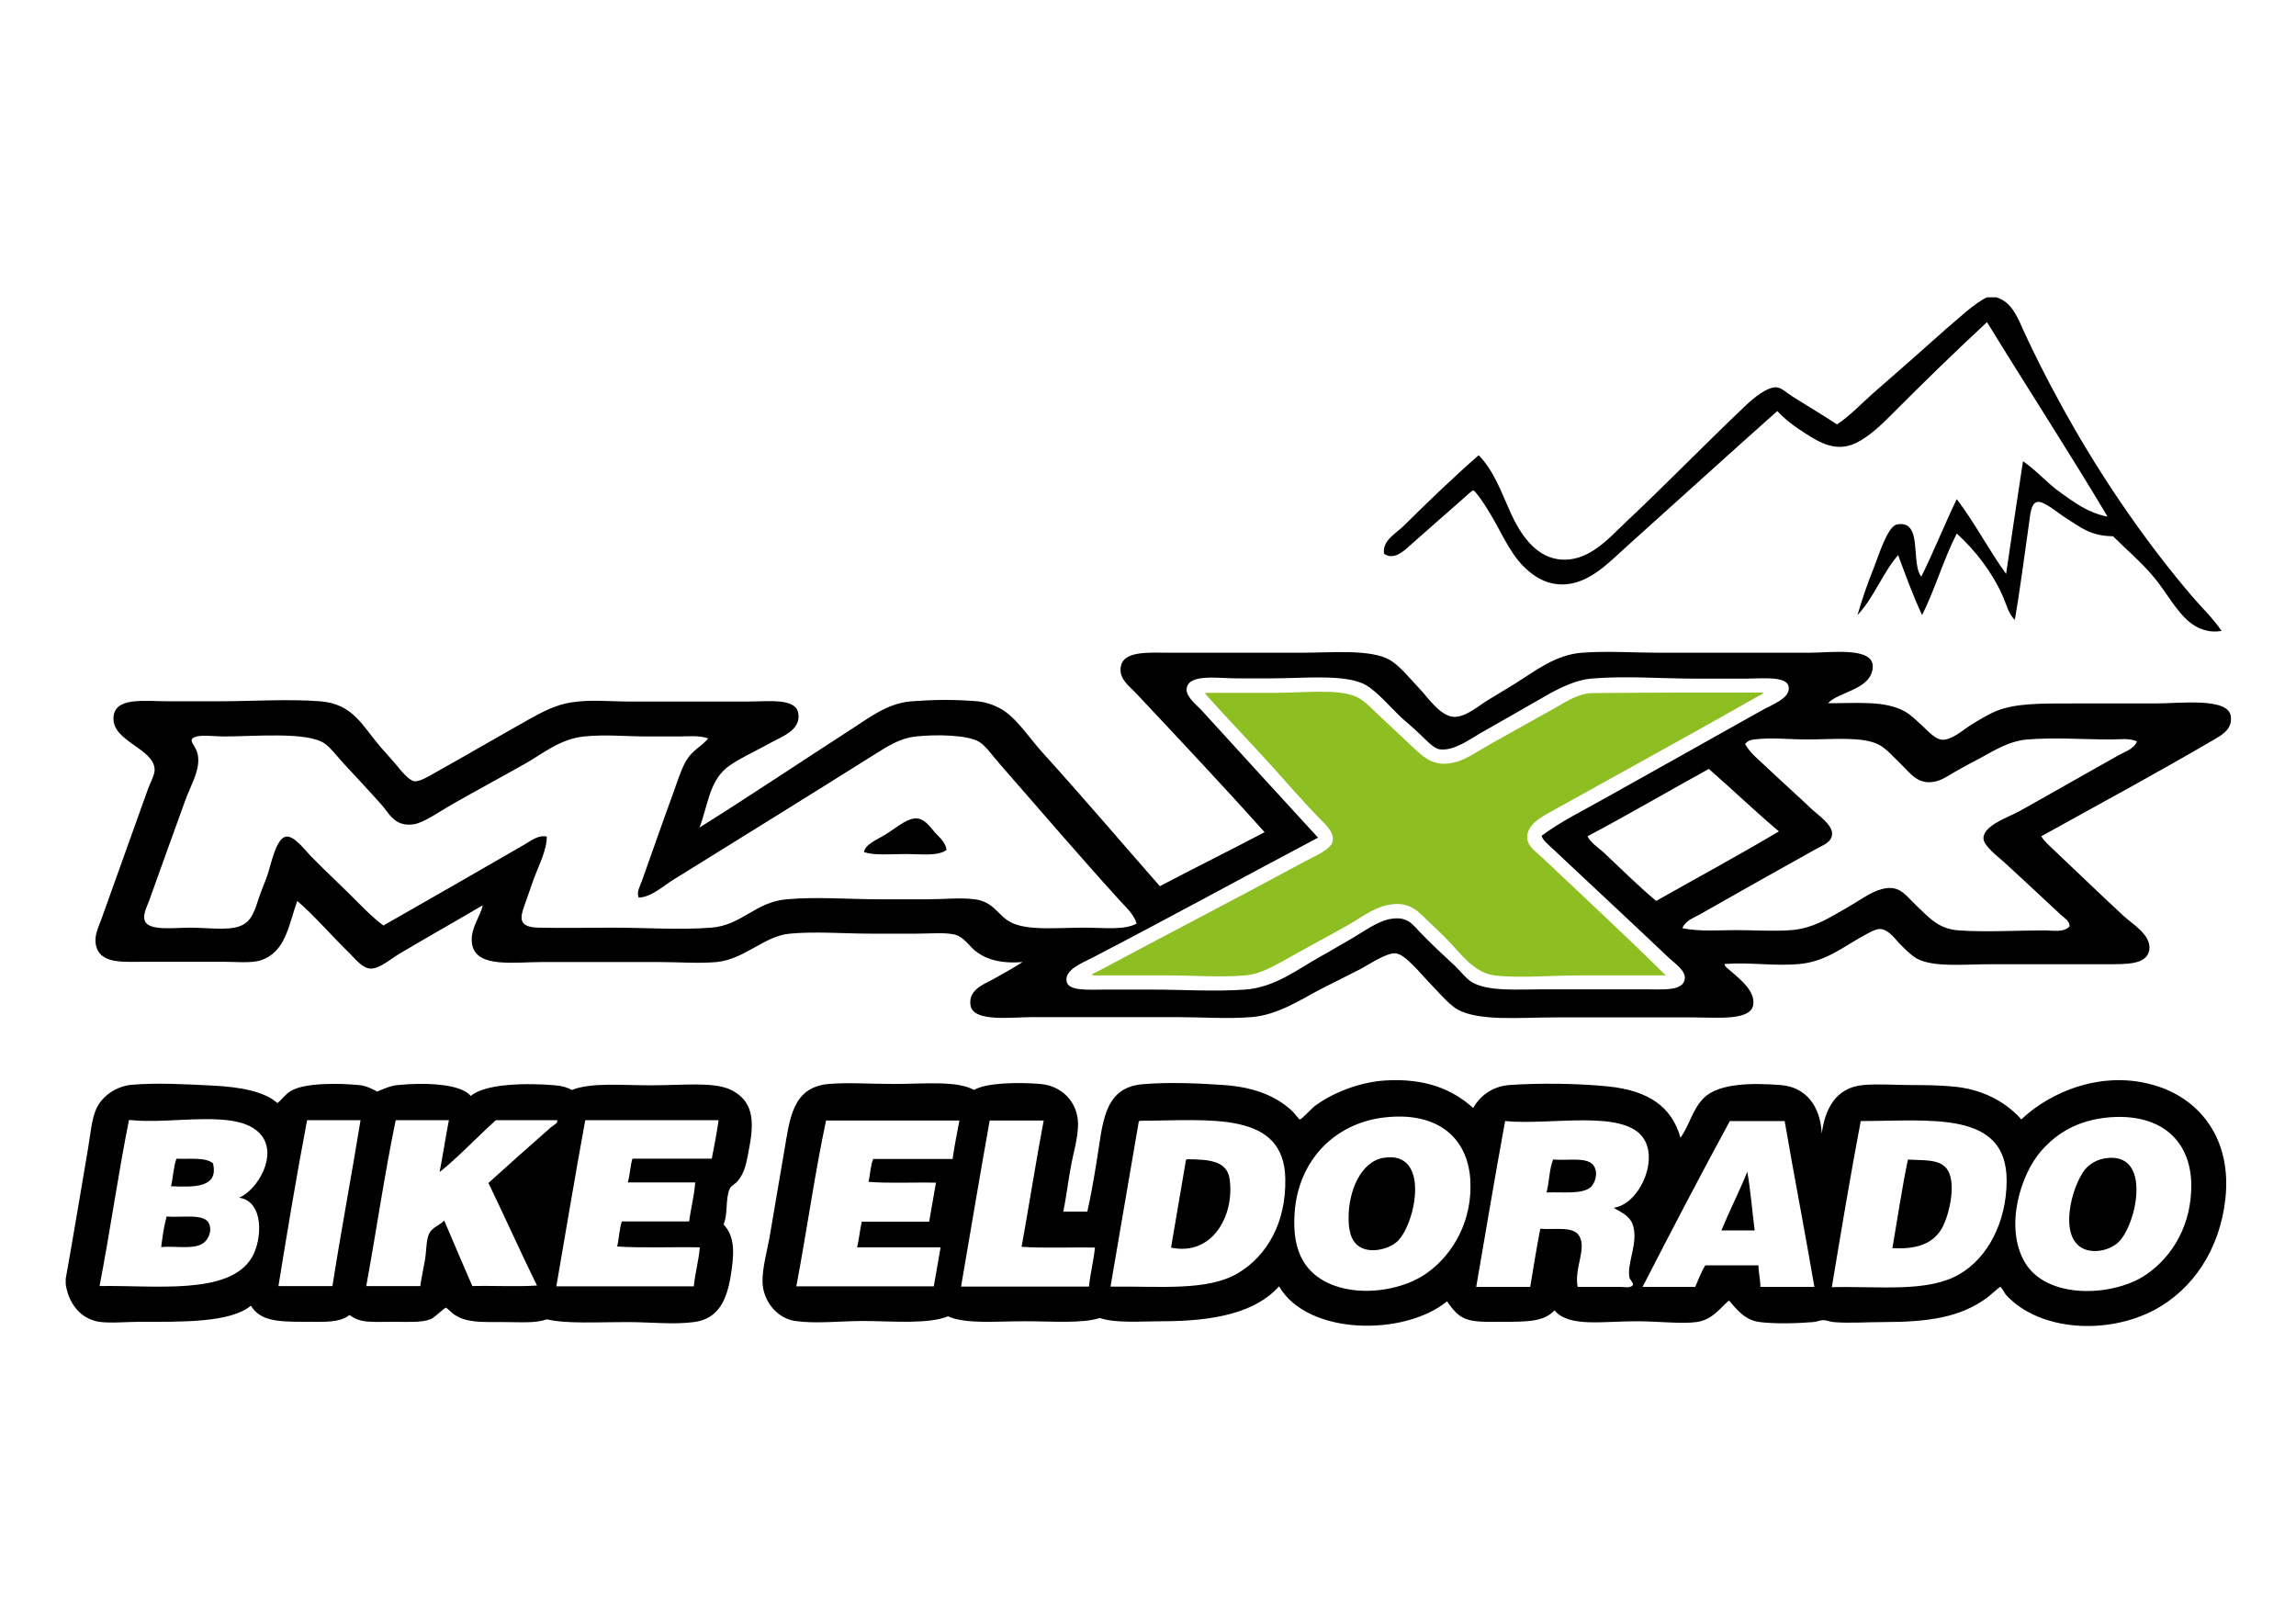
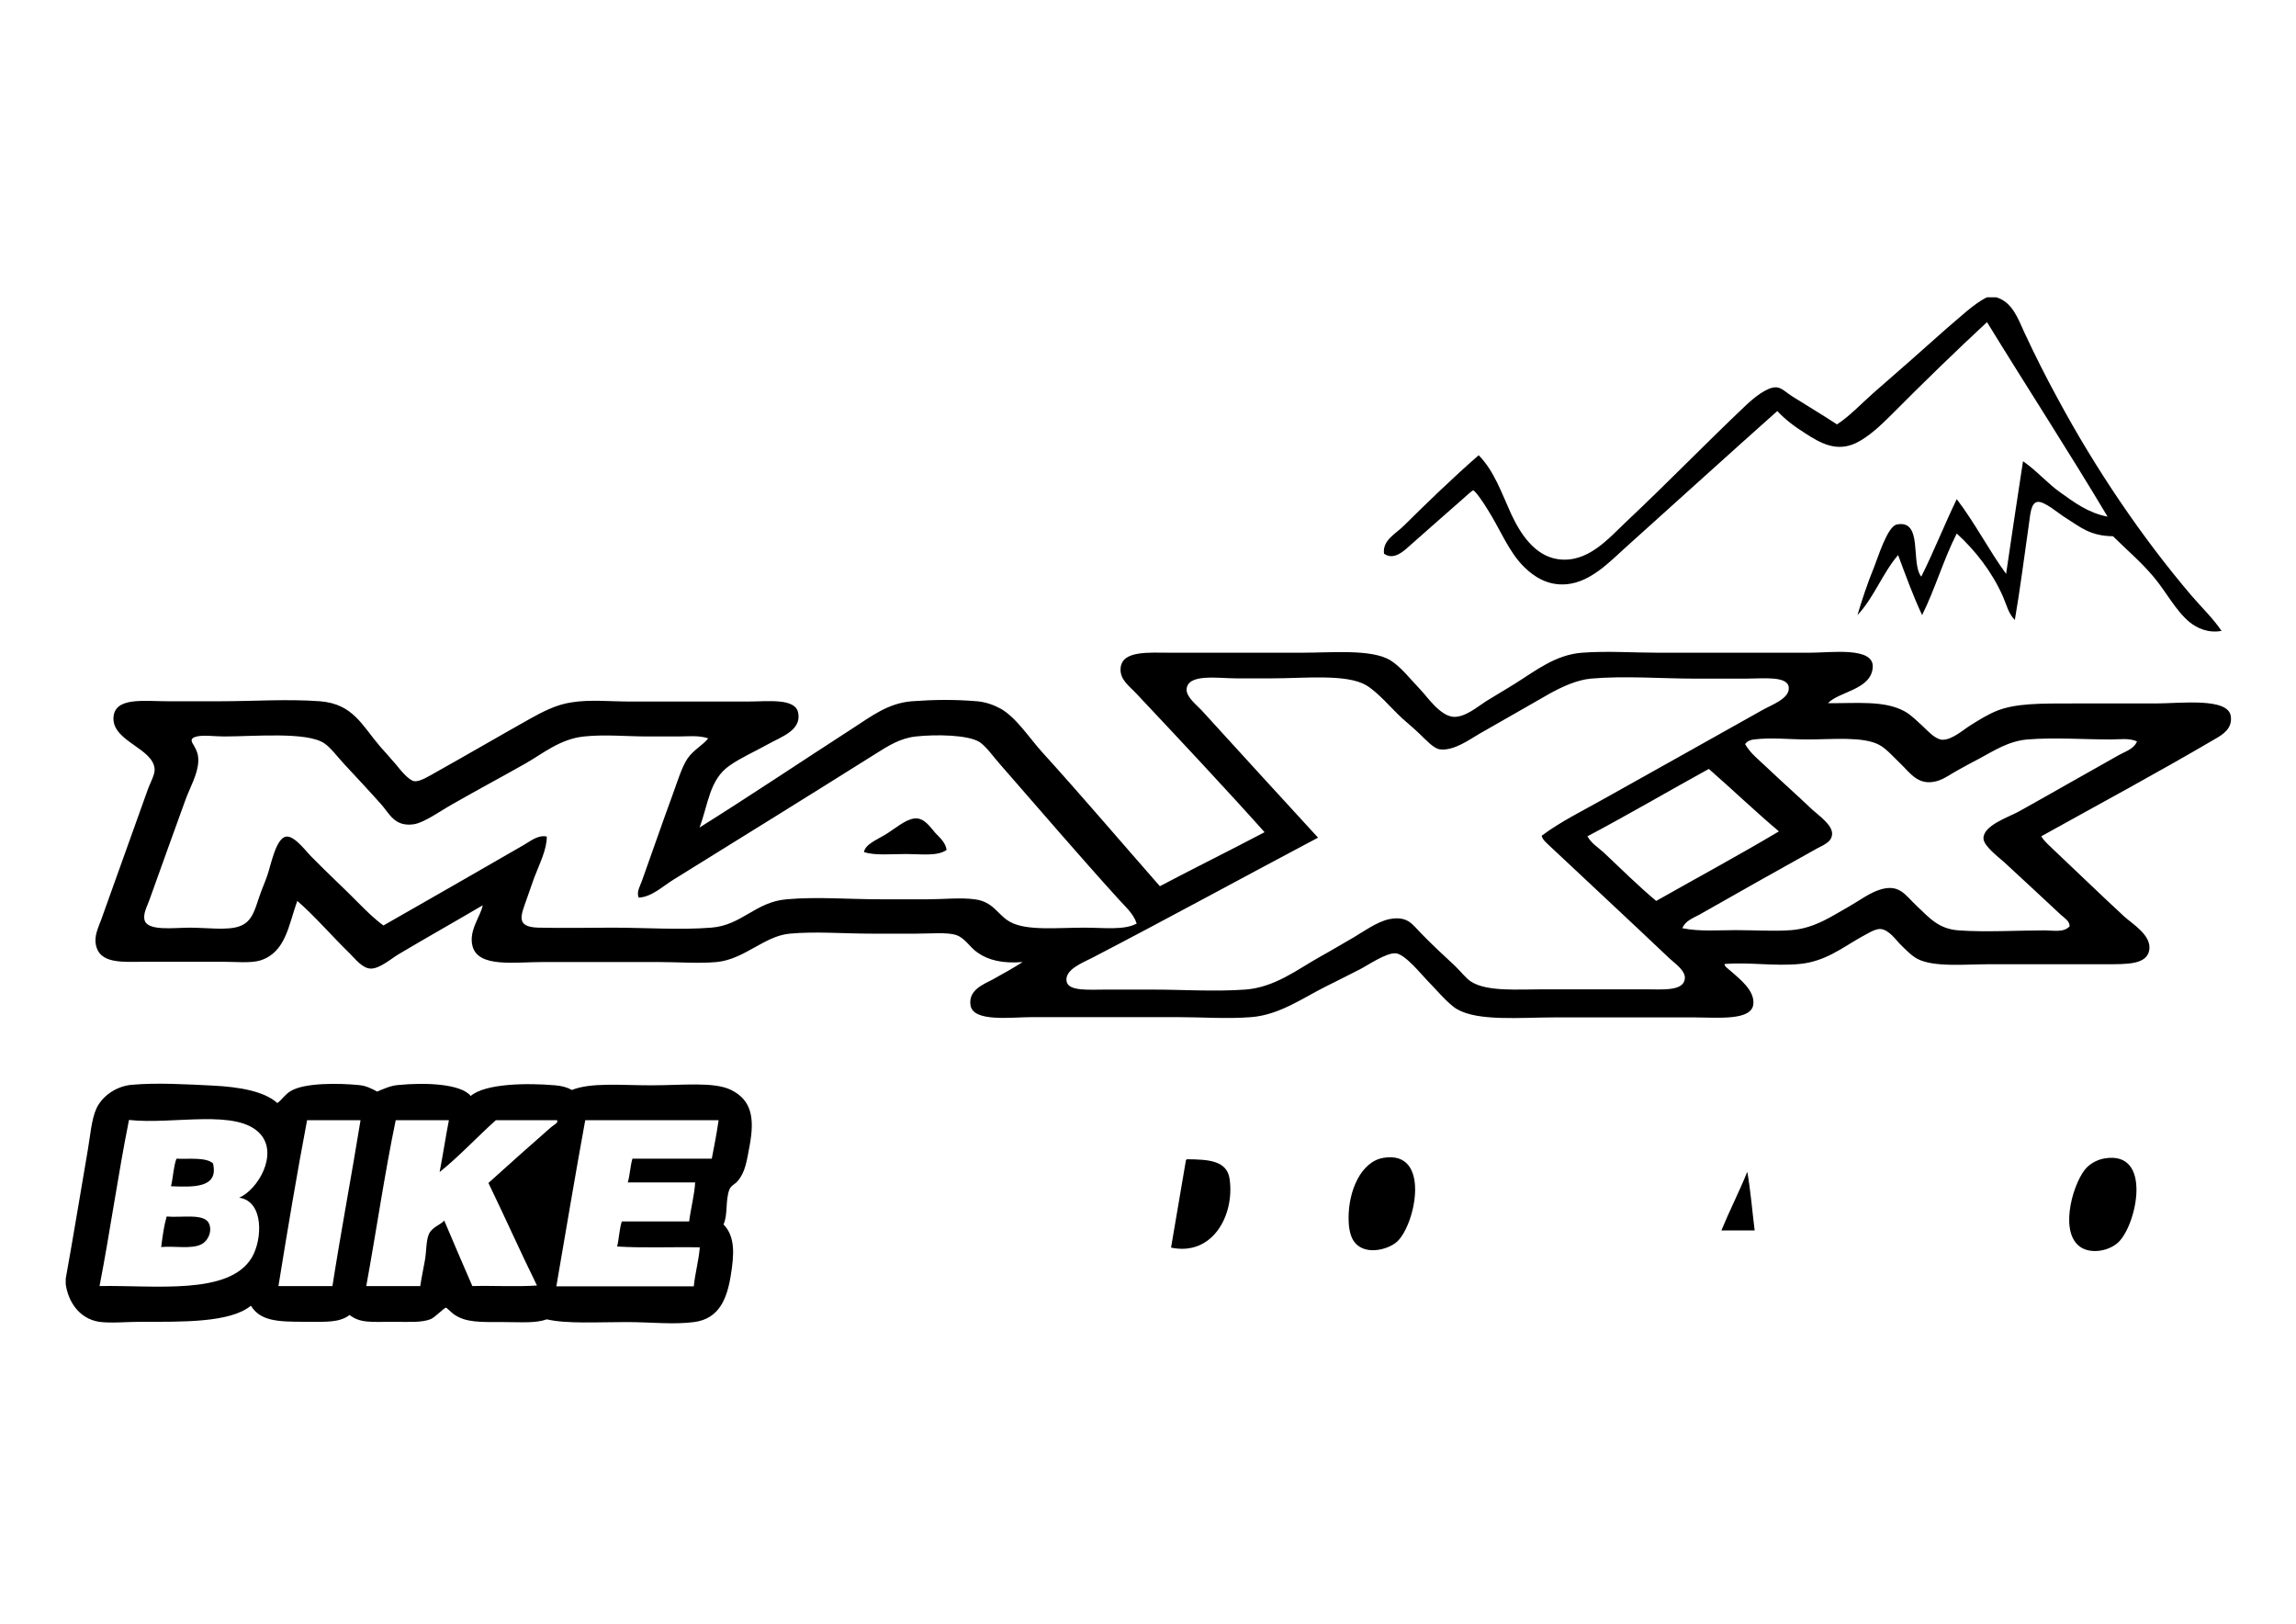
<svg xmlns="http://www.w3.org/2000/svg" version="1.0" id="Ebene_1" x="0px" y="0px" width="841.9px" height="595.3px" viewBox="0 0 841.9 595.3" enable-background="new 0 0 841.9 595.3" xml:space="preserve">
  <g id="Ebene_2" display="none">
    <rect x="76.4" y="78.3" display="inline" fill-rule="evenodd" clip-rule="evenodd" fill="#B2B2B2" width="663.2" height="399.5" />
  </g>
  <g>
    <path fill-rule="evenodd" clip-rule="evenodd" d="M728.6,109h3.4c5.8,1.7,7.9,7.6,10.3,12.9c3.9,8.4,8,16.5,12.2,24.2   c14,26,30.9,50.9,49.1,72.3c3.7,4.3,7.8,8.2,11,12.9c-4.9,0.9-9-1-11.7-3.2c-5.2-4.3-8.5-11-13.2-16.6   c-4.8-5.7-10.2-10.2-14.9-14.9c-8.5-0.1-12-3.4-17.6-6.9c-2.3-1.4-7.4-5.9-10-5.7c-2.5,0.3-2.7,4.4-3.2,7.9   c-1.7,11.9-3.4,25.1-5.2,35.4c-2.4-2.4-3.1-5.8-4.4-8.7c-4-9-10.1-16.8-16.9-23c-4.8,9.4-8,20.5-12.7,29.9c-3.3-7-6-14.5-8.8-22   c-5.7,6.6-8.9,15.7-14.9,22c1.5-5.1,3.6-11.5,6.1-17.6c1.4-3.4,4.8-14.8,8.3-15.6c9.8-2,5,14.3,9,19.1c4.6-9.2,8.5-19.1,13-28.4   c6.6,8.6,11.7,18.6,18.1,27.4c2-13.8,4.1-27.5,6.2-41.3c5.1,3.5,8.9,8.1,13.9,11.6c4.9,3.5,10.1,7.4,17.1,8.7   c-14-23.5-29.6-47.5-44.2-71.3c-10.5,9.7-24,22.8-35,33.9c-3.9,3.9-8.3,8.1-13,10.4c-7.3,3.5-13.3-0.1-18.6-3.5   c-4.1-2.6-7.3-5-10.3-8.2c-18.2,16.2-36.9,33.2-55.5,49.9c-6,5.4-12.9,12.8-21.8,13.6c-7,0.6-12-2.9-15.4-6.2   c-5.8-5.6-9-14.2-13.7-21.5c-1-1.7-4.3-6.6-5.1-6.7c-0.5,0-2.8,2.3-3.9,3.2c-7,6.1-12.8,11.3-19.3,17c-2.4,2.2-6,5.5-9.5,3   c-0.7-4.9,4.4-7.4,7.1-10.1c9-8.9,18.2-17.8,27.6-26c5.7,5.8,8.3,13.6,11.9,21.5c3.3,7.1,8.5,15.3,17.1,16.6   c11,1.6,18.6-7.6,25.2-13.8c15.3-14.4,28.9-28.5,44-42.8c2.8-2.6,7.6-6.6,11-6.4c1.9,0.1,3.8,2.1,5.6,3.2c6,3.8,11.3,6.9,16.6,10.4   c4.7-3.1,8.8-7.5,13.2-11.4c9.2-8,17.6-15.4,26.9-23.7C717.8,117.1,724,111.1,728.6,109" />
    <path fill-rule="evenodd" clip-rule="evenodd" d="M109,330.3c-3.2,8.9-4.2,18.8-13.5,21.8c-3.5,1.1-9.4,0.5-13.7,0.5l-28.1,0   c-8.8,0-17.3,1-18.6-6.5c-0.5-3.1,0.9-6,2-8.9C43,320.7,48,306.7,54,290c0.9-2.7,2.8-5.9,2.7-7.9c-0.3-7.7-15.3-10.2-15.1-18.8   c0.2-7.9,11.1-6.2,20-6.2l18.6,0c12.6,0,25.2-0.9,37.2,0c12.1,1,15.3,8.8,22,16.6c1.4,1.6,3.6,4,5.9,6.7c1.6,2,4.6,5.7,6.6,6   c2.1,0.3,5.8-2.1,7.8-3.2c11.8-6.6,22.4-12.8,34.5-19.6c4.5-2.5,9.7-5.3,15.4-6.1c6.7-1.1,14.2-0.3,21.5-0.3l43,0   c7.5,0,17.6-1.4,18.6,4.2c1.2,6.5-6.5,8.8-11,11.4c-5.8,3.2-9.9,4.9-14.2,7.9c-7.4,5.1-7.8,14.3-11,22.7   c17.9-11.2,37.6-24.4,56.5-36.6c6.5-4.2,12.7-9,21.3-9.7c8.2-0.6,15.6-0.7,24,0c3.2,0.3,6,1.3,8.6,2.7c5.7,3.2,10.5,10.7,15.1,15.8   c14.8,16.3,28.9,32.9,43.3,49.3c12.7-6.7,25.7-13.1,38.4-19.8c-14.2-15.9-31.2-34-46.9-50.7c-2.8-3-6.2-5.2-5.9-9.4   c0.5-6.6,10.2-5.7,18.6-5.7l47.9,0c11,0,25.3-1.4,32.3,2.7c4,2.4,7.6,7.2,11.2,10.9c2.4,2.5,7.1,9.5,12,9.9c4.3,0.3,9-3.8,12-5.7   c3.5-2.2,7.7-4.6,11-6.7c6.9-4.3,14.5-10.4,24.2-11.1c9.2-0.7,18.7,0,27.9,0l55.7,0c7.6,0,23.6-2.3,23,5.4   c-0.6,8.2-12.4,8.8-16.4,13.1c10.5,0.1,20.7-1.1,28.1,3c2.1,1.1,4.3,3.3,6.6,5.4c2.2,2.1,4.7,4.8,7.1,5c3.6,0.2,8-3.8,10.3-5.2   c3.3-2.1,6.6-4.1,9.8-5.4c7-2.8,16.2-2.7,27.9-2.7l30.5,0c8.8,0,26.5-2.3,27.4,4.7c0.6,4.4-2.7,6.6-5.9,8.4   c-21.5,12.6-42,23.6-63.6,35.6c1.1,1.9,3,3.4,4.6,5c8.6,8.1,16.4,15.7,25.7,24.3c3,2.8,10.2,6.9,9.3,12.4   c-0.9,5.4-8.2,5.2-15.9,5.2l-42.1,0c-9.7,0-21,1.2-27.1-2c-2.2-1.2-4.6-3.7-6.6-5.7c-1-1-3.8-5-6.8-5.2c-2.1-0.2-5.3,2-7.6,3.2   c-6.5,3.7-12.8,8.7-22,9.6c-9.4,0.9-18-0.7-27.6,0c-0.3,0.8,1.6,2,2.7,3c2.5,2.3,8.5,6.7,7.8,11.9c-0.8,6-13.3,4.7-21.3,4.7   l-51.8,0c-12.2,0-27.7,1.5-35.5-3c-3.4-2-8-7.6-11-10.6c-1.9-1.9-8-9.6-11.5-9.9c-3.5-0.3-10.4,4.5-13.2,5.9   c-4.2,2.1-8.8,4.5-12.7,6.4c-8.2,4.1-16.8,10.3-27.1,11.1c-9,0.7-18.1,0-26.9,0l-53.5,0c-7.5,0-21.4,1.9-22.5-4.2   c-1-5.7,4.7-7.8,8.1-9.6c4-2.2,7.7-4.3,11-6.4c-7.2,0.6-12.5-0.6-16.6-3.5c-2.8-1.9-4.5-5.3-7.8-6.4c-3.3-1.1-9.6-0.5-14.9-0.5   l-15.4,0c-11.3,0-21.2-0.9-30.8,0c-9.3,0.9-16.5,9.4-26.7,10.4c-6.6,0.6-14.1,0-21.3,0l-42.5,0c-10.4,0-23.5,2.1-25.7-5.7   c-1.6-5.8,3-11.1,3.7-15.1c-10,5.9-20,11.5-30.6,17.8c-2.8,1.6-7.1,5.5-10.5,5.4c-3-0.1-5.6-3.5-7.6-5.5   C121.6,343.1,115.3,335.7,109,330.3 M587.9,293c19.4-10.9,38.7-21.6,58.2-32.6c3.7-2.1,10.2-4.3,9.8-8.4c-0.4-4.3-9.5-3.2-15.6-3.2   l-19.1,0c-11.7,0-25.5-1.1-37.9,0c-5.2,0.5-10.5,3-14.9,5.4c-9.3,5.3-16.9,9.7-25.9,14.8c-3.5,2-9.5,6.5-14.7,5.7   c-2.2-0.4-5-3.5-7.1-5.5c-2.4-2.3-4.7-4.2-6.6-5.9c-3.9-3.6-8.9-9.6-13.2-12.1c-7.2-4.2-22.6-2.5-34.5-2.5h-13.2   c-6.6,0-18-1.9-18.1,4.2c0,2.7,3.7,5.6,5.4,7.4c14.2,15.6,29.4,32.2,42.8,46.8c-27.4,14.5-54.8,29.5-82.7,44   c-3.7,1.9-10.3,4.4-9.5,8.7c0.6,3.7,8.5,3,14.2,3l17.1,0c11.2,0,22.9,0.8,34.2,0c10.9-0.8,19.3-7.5,27.2-11.9   c4-2.2,8.3-4.8,12.5-7.2c3.4-2,8.5-5.7,13-6.7c7-1.4,8.6,2,12,5.4c4.3,4.4,7.9,7.7,12.2,11.7c2.3,2.2,4.1,4.7,6.1,5.9   c5.9,3.6,16.7,2.7,26.6,2.7l36.9,0c6.5,0,14.2,0.8,14.7-3.9c0.3-3-3.8-5.7-5.6-7.4c-15.4-14.6-29.2-27.4-44-41.3   c-1-1-2.6-2.2-2.9-3.7C572.4,301.1,580.3,297.3,587.9,293 M248.9,270h-11.5c-7.6,0-15.6-0.8-23.2,0c-8.8,0.9-15,6.2-21.5,9.9   c-9.2,5.2-18,9.9-27.1,15.1c-4.1,2.3-10,6.6-13.9,7.2c-7.1,1-8.9-4-12-7.4c-5-5.6-8.8-9.6-13.7-14.9c-2.4-2.6-4.8-5.9-7.1-7.4   c-6.4-4.3-25.6-2.5-36.7-2.5c-3.5,0-7.5-0.6-10,0c-3.1,0.7-1.7,2.3-1,3.5c1,1.8,1.6,3.2,1.5,5.7c-0.2,4.8-3.1,9.5-4.9,14.6   c-4.3,11.9-8.5,23.5-13,36.1c-0.7,2.1-2.6,5.3-1.7,7.7c1.4,3.8,11,2.5,16.4,2.5c6.4,0,13.9,1.1,18.3-0.5c4.6-1.6,5.6-5.9,7.3-10.9   c0.8-2.4,2-5.1,2.9-7.7c1.3-3.6,3.2-14.1,7.1-14.3c3.1-0.2,7.4,5.8,9.3,7.6c6.2,6.3,11.7,11.3,17.4,17.1c2.6,2.6,5.5,5.5,8.8,7.9   c17.3-9.9,34.7-19.8,51.6-29.6c2.4-1.4,5.2-3.7,8.3-3c0,4.9-2.7,10-4.7,15.3c-0.7,2-1.7,4.8-2.7,7.7c-2,5.8-4.3,10.2,4.4,10.4   c8.7,0.2,19.8,0,27.1,0c12.2,0,24.7,0.9,36.2,0c11.3-0.9,16.1-9.4,27.6-10.4c11.3-1,22.5,0,34.5,0l17.1,0c6,0,12.2-0.7,17.4,0   c7.1,0.9,8.4,5.9,13.2,8.4c6,3.2,17.2,2,26.9,2c7.4,0,14.7,1,19.3-1.5c-1.1-3.6-4.2-6.2-6.6-8.9c-14.7-16.2-28.9-32.8-43.5-49.5   c-2.5-2.8-5.1-6.6-7.6-8.2c-4.3-2.6-15.7-2.8-23.2-2c-5.8,0.6-10.3,3.5-14.9,6.4c-24.5,15.4-49.7,31-73.9,46   c-4.1,2.5-8,6.4-12.9,6.7c-0.9-2.1,0.5-4.2,1.2-6.2c3.8-10.6,7.4-21.1,11.3-31.7c1.7-4.7,3.4-10.2,5.4-13.1   c2.2-3.2,5.4-4.7,7.6-7.4C256.1,269.5,252.3,270,248.9,270 M774.2,271.1c-10.5,0-20.8-0.8-30.8,0c-6.9,0.6-12.2,4.1-17.4,6.9   c-2.6,1.4-5.2,2.7-7.8,4.2c-2.8,1.5-5.4,3.5-8.1,4.2c-6.8,1.8-9.7-3.1-13.2-6.4c-2.5-2.4-5.3-5.6-7.8-6.9c-5.9-3.2-17.2-2-26.4-2   c-6.5,0-13.1-0.8-19.6,0c-1.4,0.2-2.4,0.6-3.2,1.7c1.9,3.4,5.1,5.8,7.8,8.4c5.7,5.4,10.9,10,16.8,15.6c2.3,2.1,7.4,5.6,7.3,8.9   c-0.1,3-3,4-5.6,5.4c-14.6,8.1-28.9,16.2-43,24.2c-2.2,1.2-5.3,2.3-6.3,5c6.5,1.3,13.1,0.7,19.5,0.7c7,0,14.2,0.5,20.5,0   c8.6-0.7,14.9-5.2,21-8.6c3.9-2.2,7.9-5.3,12-6.4c6.8-1.9,9,2.5,13,6.2c4.6,4.3,7.9,8.4,15.4,8.9c9.6,0.7,21.8,0,31.5,0   c3.1,0,6.9,0.9,9.1-1.5c0-2-2-3.1-3.2-4.2c-7.2-6.7-13.5-12.6-20.8-19.3c-2.1-1.9-7.5-5.9-7.6-8.7c-0.1-4.8,9.2-7.8,13-9.9   c12.4-6.9,24.7-14,36.7-20.7c2.3-1.3,5.5-2.2,6.6-5C780.6,270.5,777.2,271.1,774.2,271.1 M626.6,281.9   c-14.9,8.2-29.4,16.7-44.5,24.7c1.3,2.5,3.8,4,5.9,5.9c6.4,6,12.7,12.3,19.3,17.8c15-8.5,30.2-16.7,45-25.5   C643.5,297.4,635.2,289.4,626.6,281.9" />
-     <path fill-rule="evenodd" clip-rule="evenodd" fill="#8DBF22" d="M646.4,253.9c0.5,0.4-1.1,1-2,1.5c-25.2,14.3-50.6,28.2-76.3,42.5   c-3.6,2-8.3,4.7-8.1,9.4c0.2,3.1,3.4,5.1,5.6,7.2c15.1,14.3,31.1,29.1,45.2,43.1l-31.5,0c-10.9,0-21.9,1.1-31.3,0   c-7.7-0.9-12.9-8.7-17.6-13.4c-1.9-1.9-4-4-6.1-5.9c-4.1-3.8-7.2-8.4-15.9-6.4c-5.5,1.3-9.7,4.8-14.9,7.7   c-7.7,4.3-15.6,8.5-23.7,13.1c-4.4,2.4-8.5,4.5-13.2,4.9c-9.5,0.8-18.8,0-28.1,0l-27.9,0c-0.6-0.6,1.1-1,2-1.5   c25.4-13.6,50.6-26.6,76.3-40.5c3.1-1.7,9.4-4.2,9.8-7.4c0.4-3.2-2.5-5.8-4.6-7.9c-6.2-6.3-12.2-13.3-17.8-19.5   c-8.6-9.5-16.7-17.8-24.4-26.5c0-0.2,0.1-0.2,0.3-0.3l25.7,0c9.9,0,22.4-1.5,29.1,1.3c2.8,1.2,5,3.5,7.3,5.7   c4.6,4.3,8.7,8.2,13.4,12.6c4.3,4,8.2,8.1,16.4,5.7c4.1-1.2,8.1-4.1,12.2-6.4c8.3-4.7,15.3-8.5,24-13.4c3.9-2.2,8.6-5.4,13.7-5.4   C604.1,253.9,622.3,253.9,646.4,253.9" />
    <path fill-rule="evenodd" clip-rule="evenodd" d="M347.1,311.6c-3.3,2.4-9.4,1.5-14.9,1.5c-5.5,0-11.4,0.6-15.4-0.7   c0.5-2.9,4.7-4.5,7.8-6.4c3.5-2.1,7.1-5.4,10.5-5.9c3.6-0.6,5.9,3,7.8,5.2C344.8,307.3,346.7,308.9,347.1,311.6" />
-     <path fill-rule="evenodd" clip-rule="evenodd" d="M540.2,406.2c2.3-4.1,6.7-7.9,13.2-8.4c11-0.8,25.4-0.6,36.2,0.5   c14.8,1.5,23.4,7.4,26.6,18.8c3.3-4.5,4.4-10.5,8.6-14.6c5.8-5.7,18.9-5.4,28.1-4.7c9.3,0.7,14.6,7.7,15.1,17.8   c1.2-9.1,5.2-16.9,15.2-17.8c5.3-0.5,11.6,0,17.6,0c5.9,0,11.6,0.1,16.9,0.7c11.2,1.4,18.9,6.7,23.5,11.9   c10.3-9.9,30-18.7,50.1-12.1c15.8,5.2,27.1,19.7,24.7,41.3c-2.1,18.7-12,33.1-25.9,40.6c-17.3,9.2-41.9,7.9-54.3-5.2   c-0.8-0.8-1.8-3.2-2.4-3.2c-0.2,0-3.7,3.2-5.1,4.2c-9.6,6.9-20.9,8.7-37.7,8.7c-6.2,0-12.7,0.5-18.3,0c-1.3-0.1-2.5-0.7-3.7-0.7   c-1.2,0-2.4,0.6-3.7,0.7c-5.9,0.5-13.9,0.7-19.6,0c-5.4-0.7-8.2-4.3-11.3-7.9c-3.4,2.8-6,7.1-12,7.9c-5.1,0.7-13.2-0.2-21.2-0.3   c-12.8-0.1-25.5,2.4-30.8-4c-3.8,4.1-9.5,4.2-18.8,4.2c-6.1,0-11.2,0.3-14.7-1.5c-2.6-1.3-4.4-3.9-5.9-6   c-15.6,12.8-51.1,12.6-61.6-5.5c-8.6,9.6-23.5,12.8-43,12.8c-7.6,0-17.1,0.8-22.7-1.2c-6.4,2.1-17.3,1.2-27.6,1.2   c-10.6,0-21.6,1.1-28.1-1.8c-7.2,2.9-19.7,1.8-30.6,1.7c-9.1,0-17.8,1.1-25.4,0c-6.8-1-11.7-7.3-12-14.1   c-0.1-5.1,1.5-10.9,2.5-16.1c1.9-10.9,3.4-20.3,5.4-31.7c2.1-12.1,2.9-23.8,16.4-25c7.1-0.6,15.1,0,23.7,0   c11.7,0,23.1-1.3,29.6,2.2c4.2-2.6,15.9-2.9,24.2-2.2c7.8,0.6,13.8,6.5,13.9,14.6c0,5.4-1.8,10.9-2.7,16.1   c-1,5.4-1.6,10.7-2.7,16.1h8.8c1.4-6.2,2.4-12.1,3.4-18.3c2.3-13.4,2.2-27.2,16.9-28.4c8.8-0.8,20.1-0.4,29.8,0.3   c11.9,0.8,20,4.6,25.4,9.9c0.5,0.5,2.1,2.7,2.4,2.7c0.8,0,4.2-4,5.9-5.2c6.1-4.4,15.7-8.5,25.7-9.1   C522.6,395.3,532.5,399.3,540.2,406.2 M474.7,444.8c-0.5,7.3,0.5,13,3.2,17.6c8.4,14.1,32.9,13.3,45.5,4.2   c9.5-6.8,16.8-19.4,15.7-34.6c-1.2-15.2-12.1-23.9-29.6-22.5C490,410.9,476,425.1,474.7,444.8 M748.7,421.7   c-7.8,8.6-13.9,28.4-6.1,41.3c8.2,13.6,32.7,12.4,44.5,4.2c9.8-6.8,16.6-18.5,16.4-33.1c-0.3-16.2-11.3-25.8-29.6-24.5   C762,410.5,754.3,415.4,748.7,421.7 M292,471.6l50.4,0c0.8-4.8,1.7-9.5,2.5-14.3l-30.6,0c0.7-3,1-6.4,1.7-9.4l24.7,0   c0.8-4.7,1.7-9.5,2.5-14.3c-8.1-0.2-17,0.3-24.7-0.3c0.6-2.8,0.7-6.1,1.7-8.4l29.1,0c0.7-4.8,1.6-9.4,2.5-14.1l-48.9,0   C298.7,430.6,295.8,451.5,292,471.6 M352.4,471.7l46.9,0c0.5-5,1.7-9.3,2.2-14.3c-8.9-0.2-18.4,0.3-26.9-0.3   c2.8-15.4,5.2-31,8.1-46.3l-19.8,0C359.3,430.9,355.9,451.4,352.4,471.7 M417.5,411.6c-3.4,20.1-6.9,40-10.3,60.1   c18.4-0.2,35.5,1.7,46.7-4.9c10.6-6.3,17.7-18.4,17.4-34.6c-0.4-25.1-27.7-21.4-53.3-21.3C417.7,411,417.5,411.2,417.5,411.6    M603,417.9c-6.7-11.6-34.1-5.2-51.1-6.9c-3.7,20.1-7.1,40.5-10.6,60.8l19.8,0c1.2-7.1,2.3-14.3,3.7-21.3c5.6,0.4,11.9-1,14.2,2.5   c3,4.8-1.9,11.9-0.5,18.8l15.6,0c1.5,0,3.7,0.6,4.7-0.7c0-1.3-1.3-1.8-1.4-3.2c-0.6-4.2,2.2-10.4,1.9-15.4   c-0.2-6.1-3.5-7.3-7.6-9.7C600.7,441.6,607.9,426.4,603,417.9 M602.3,471.8l19.3,0c1.2-2.7,2.2-5.5,3.7-7.9l19.5,0   c0,2.9,0.7,5,0.7,7.9h19.8c-3.5-20.4-7.4-40.5-10.9-60.8l-20.1,0C623.4,431,612.8,451.4,602.3,471.8 M671.7,471.9   c17.8-0.4,35.1,2,46.7-4.7c10.5-6,17.4-19.3,17.4-34.4c0-25.8-27.8-21.8-53.5-21.8C678.5,431,675.1,451.5,671.7,471.9" />
    <path fill-rule="evenodd" clip-rule="evenodd" d="M24.1,470.8v-2c2.8-15.5,5.4-31.5,8.1-47.2c0.9-5.1,1.3-11.2,3.2-15.3   c2.1-4.4,7.1-8.1,13-8.6c9-0.8,19.7-0.2,29.6,0.3c10,0.5,18.9,2.1,23.7,6.4c1.6-1.1,2.7-3.1,4.9-4.4c5.1-3.1,17.7-2.9,24.9-2.2   c2.8,0.2,5.1,1.5,6.8,2.4c1.9-0.8,4.9-2.2,7.6-2.4c9.9-1,23.1-0.5,26.7,4c5.4-4.6,20.7-4.8,31-3.9c2.5,0.2,4.5,0.8,6.1,1.7   c7.1-2.8,17.8-1.7,29.1-1.7c11.6,0,23-1.4,29.3,1.7c7.6,3.8,8.6,10.4,6.8,20.3c-1.1,5.9-1.6,9.8-4.4,13.1c-0.9,1.1-2.4,1.6-3,3   c-1.6,4-0.5,9.2-2.2,12.9c4.5,4.6,3.8,11.5,2.7,18.5c-1.4,8.8-4.3,16.1-13.5,17.3c-7.6,1-15.8,0-24.9,0c-10.6,0-21.8,0.7-29.1-1   c-4.2,1.5-9.4,1-15.9,1c-8.7,0-13.7,0.2-18.1-2.8c-0.5-0.3-2.8-2.5-2.9-2.5c-0.7,0-4,3.5-5.6,4.2c-3.4,1.4-8.4,1-13.7,1   c-7.9,0-12.2,0.6-16.1-2.5c-3.8,2.9-8.8,2.5-16.4,2.5c-10.2,0-16.3-0.3-19.8-5.9c-7.6,6.3-25.4,5.9-40.3,5.9c-5.4,0-11,0.6-15.4,0   C29,483.4,25,477.2,24.1,470.8 M36.5,471.5c20.2-0.4,47.4,3.5,55.8-10.4c4-6.7,4.5-20.7-4.6-22c6.8-2.9,14.4-15.8,7.8-23.3   c-8.4-9.5-31.8-3.4-48.2-5.2C43.3,430.5,40.4,451.4,36.5,471.5 M102.1,471.5l19.8,0c3.2-20.5,7-40.4,10.3-60.8l-19.6,0   C108.8,430.7,105.4,451.1,102.1,471.5 M145.1,410.7c-4.1,19.7-7.1,40.6-10.8,60.8l19.8,0c0.4-2.8,1.1-6,1.7-9.4   c0.6-3.3,0.4-7.3,1.5-9.7c1.1-2.5,4.3-3.4,5.6-4.9c3.4,8,6.8,16,10.3,24c7.8-0.2,16.3,0.3,23.7-0.2c-6.1-12.4-11.8-25.2-17.8-37.6   c7.3-6.6,15.5-13.9,22.8-20.3c1-0.9,2.9-1.7,2.4-2.7l-22.5,0c-6.9,6.2-13.8,13.6-20.6,19c1.2-6.2,2.2-12.8,3.4-19L145.1,410.7z    M204,471.6l50.4,0c0.5-5,1.8-9.3,2.2-14.3c-10-0.2-20.7,0.3-30.3-0.3c0.7-2.9,0.8-6.4,1.7-9.2l24.7,0c0.6-4.8,2-10,2.2-14.3   l-24.7,0c0.8-2.7,0.9-6,1.7-8.7l29.1,0c0.9-4.6,1.8-9.2,2.5-14.1l-48.9,0C210.9,430.9,207.5,451.3,204,471.6" />
    <path fill-rule="evenodd" clip-rule="evenodd" d="M507.2,424.5c17.6-3,11.9,24.4,5.1,30.7c-3.4,3.1-12.5,5.4-16.1-0.5   c-1.3-2.1-1.7-5.3-1.7-7.9C494.4,436.5,499.1,425.9,507.2,424.5" />
    <path fill-rule="evenodd" clip-rule="evenodd" d="M771.7,424.7c17.7-3,11.8,24.3,5.1,30.7c-3.7,3.5-10.9,4.6-14.7,1.2   c-7.1-6.2-1.5-24.1,3.2-28.7C767,426.3,769.3,425.1,771.7,424.7" />
    <path fill-rule="evenodd" clip-rule="evenodd" d="M78.1,426.5c2.2,9.2-7.3,8.7-15.4,8.4c0.8-3.2,0.9-7.2,2-10.1   C69.5,425,75.4,424.2,78.1,426.5" />
    <path fill-rule="evenodd" clip-rule="evenodd" d="M435.3,425c7.8,0.1,14.7,0.4,15.6,7.4c1.8,13.2-6.3,28.2-21.5,25   c1.8-10.6,3.6-21.1,5.4-31.7C434.8,425.3,435,425.1,435.3,425" />
-     <path fill-rule="evenodd" clip-rule="evenodd" d="M567.1,437.2c1-3.9,1-8.7,2.4-12.1c5.6,0.5,12.6-1.1,14.9,2.3   c1.7,2.5,0.6,6.3-1.2,7.9C580,438,572.4,436.9,567.1,437.2" />
-     <path fill-rule="evenodd" clip-rule="evenodd" d="M699.6,425.1c5.8,0.4,11-0.2,13.9,3c4.3,4.6,1.3,17.5-1.5,22.3   c-3.6,6.2-10.2,7.6-18.1,7.2C695.8,446.7,697.4,435.6,699.6,425.1" />
    <path fill-rule="evenodd" clip-rule="evenodd" d="M640.7,429.6c1.2,6.8,1.8,14.3,2.7,21.5l-12.2,0   C634.2,443.8,637.7,437,640.7,429.6" />
    <path fill-rule="evenodd" clip-rule="evenodd" d="M59.1,457.2c0.5-3.9,1-7.7,2-11.2c5.7,0.5,14-1.3,15.6,2.7c1.2,3-0.6,6.3-2.7,7.4   C70.4,458.1,63.8,456.7,59.1,457.2" />
  </g>
</svg>